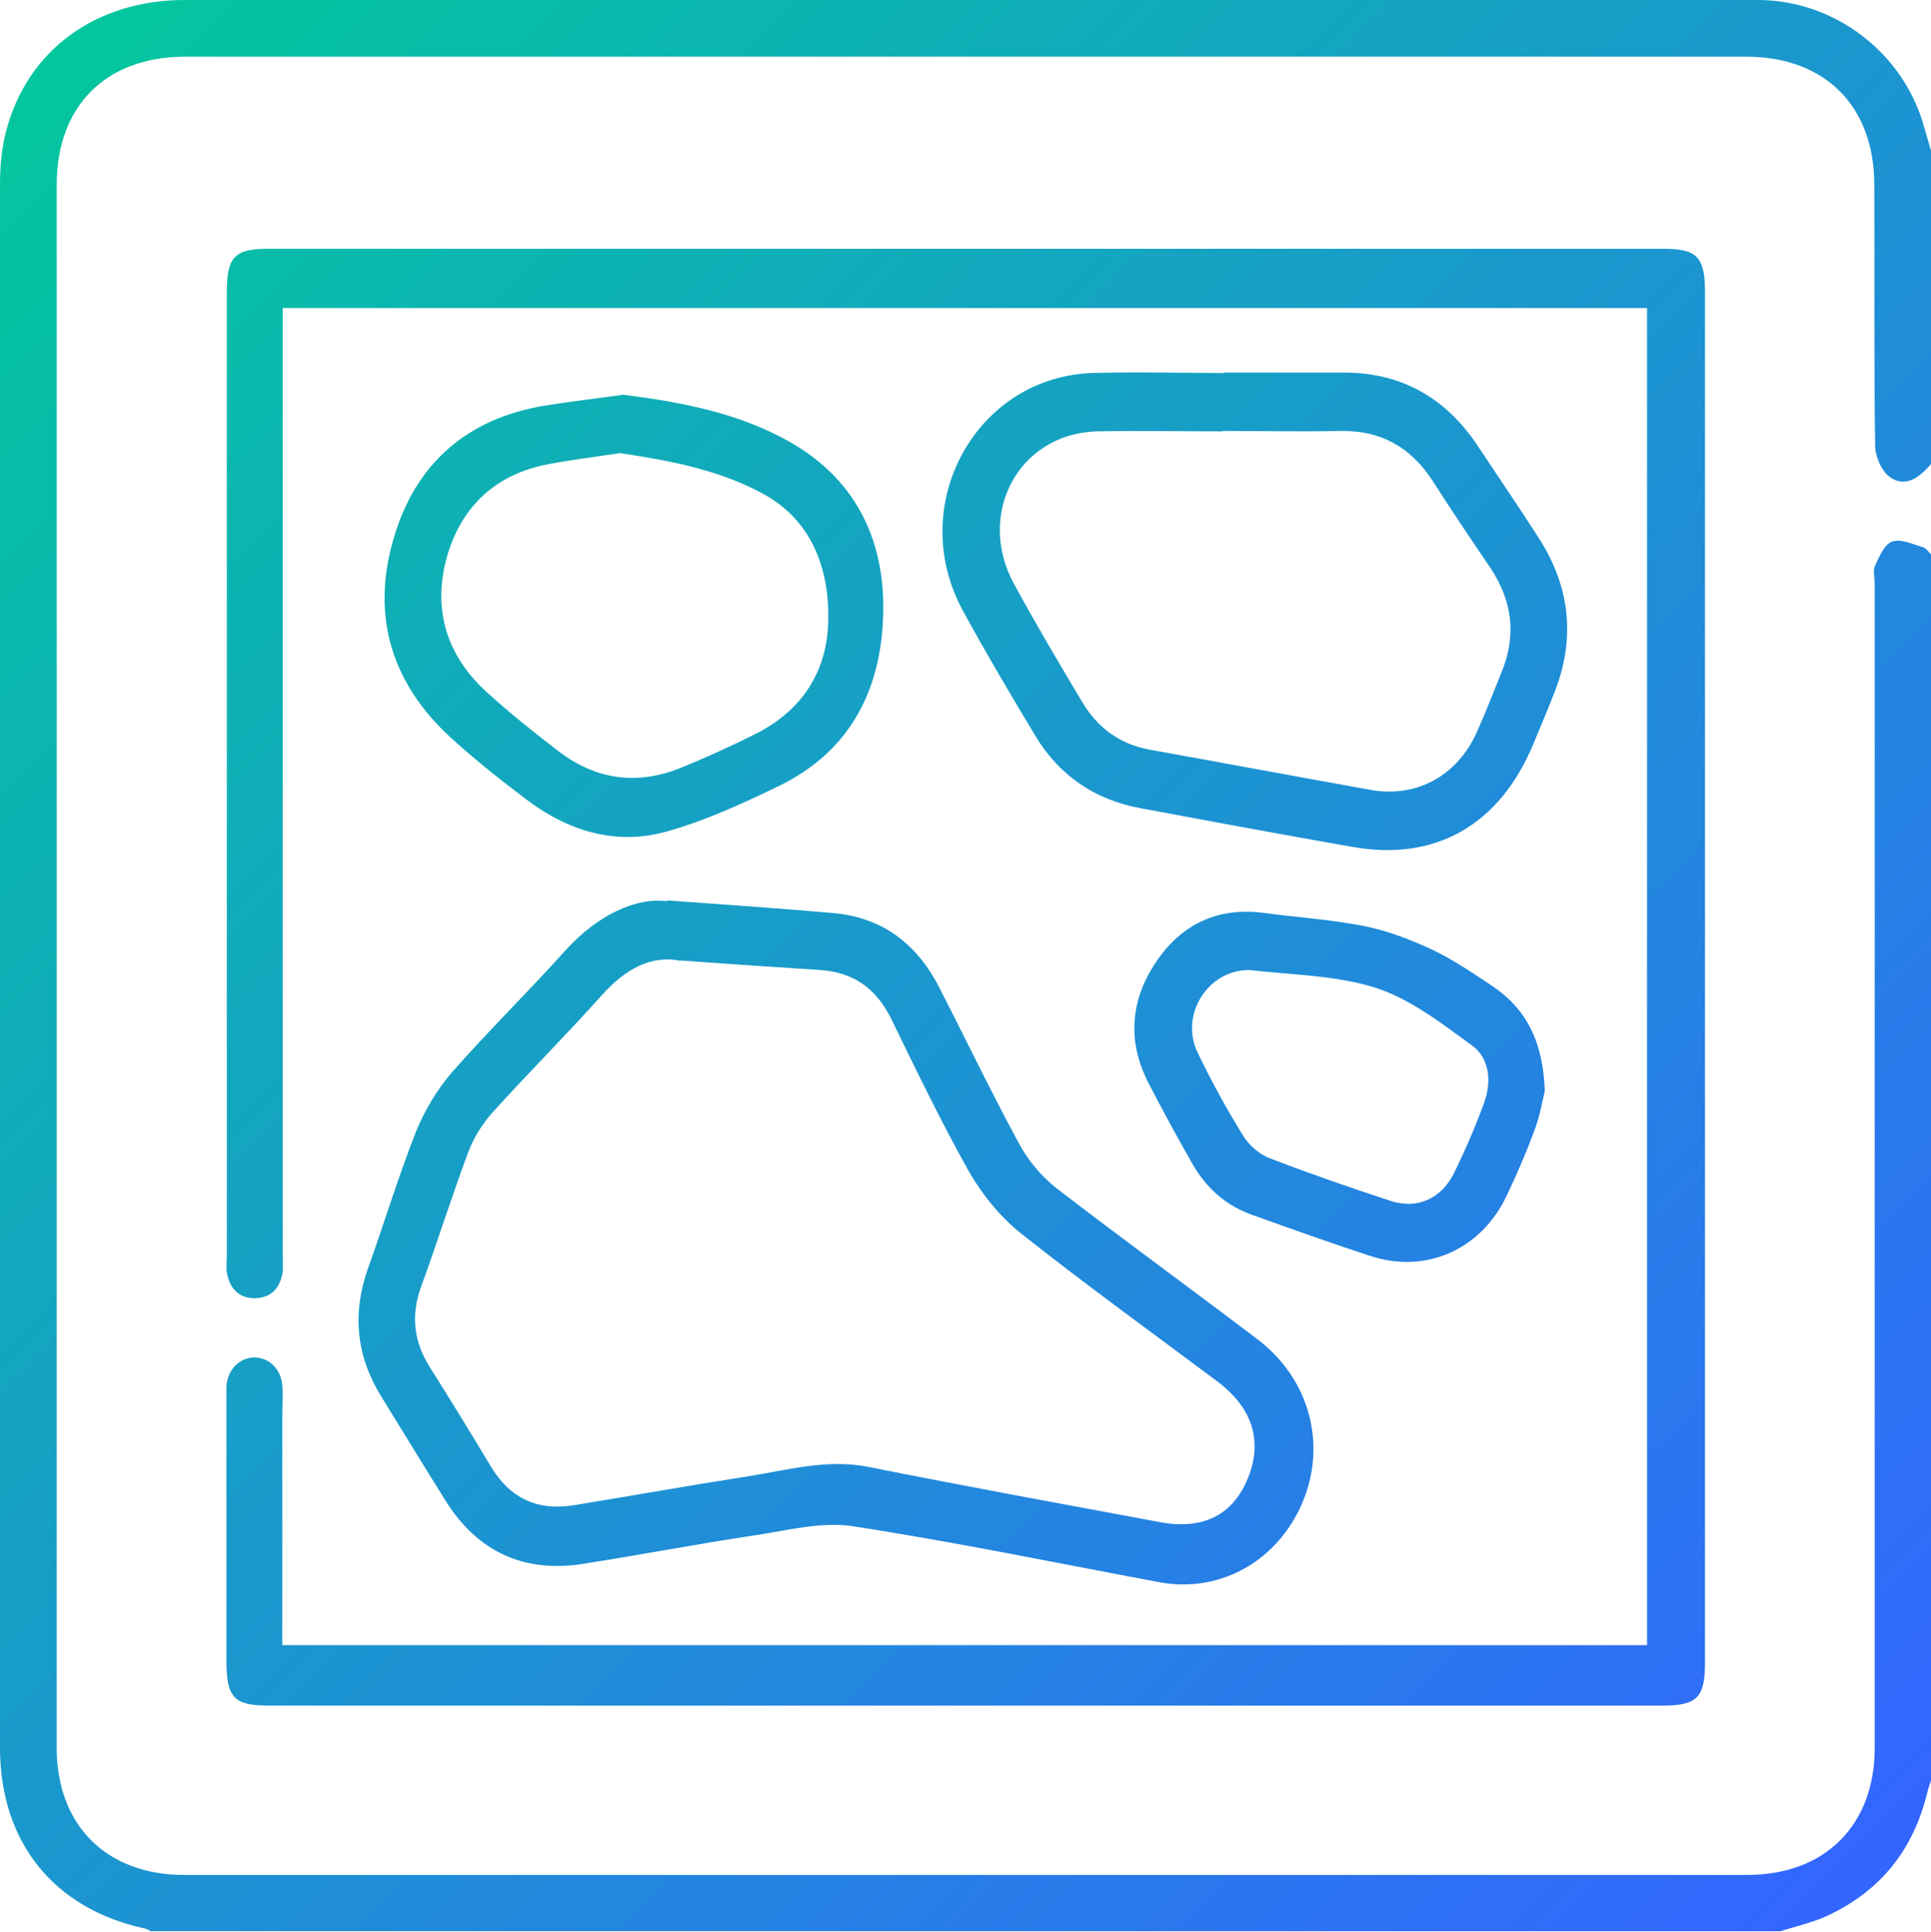
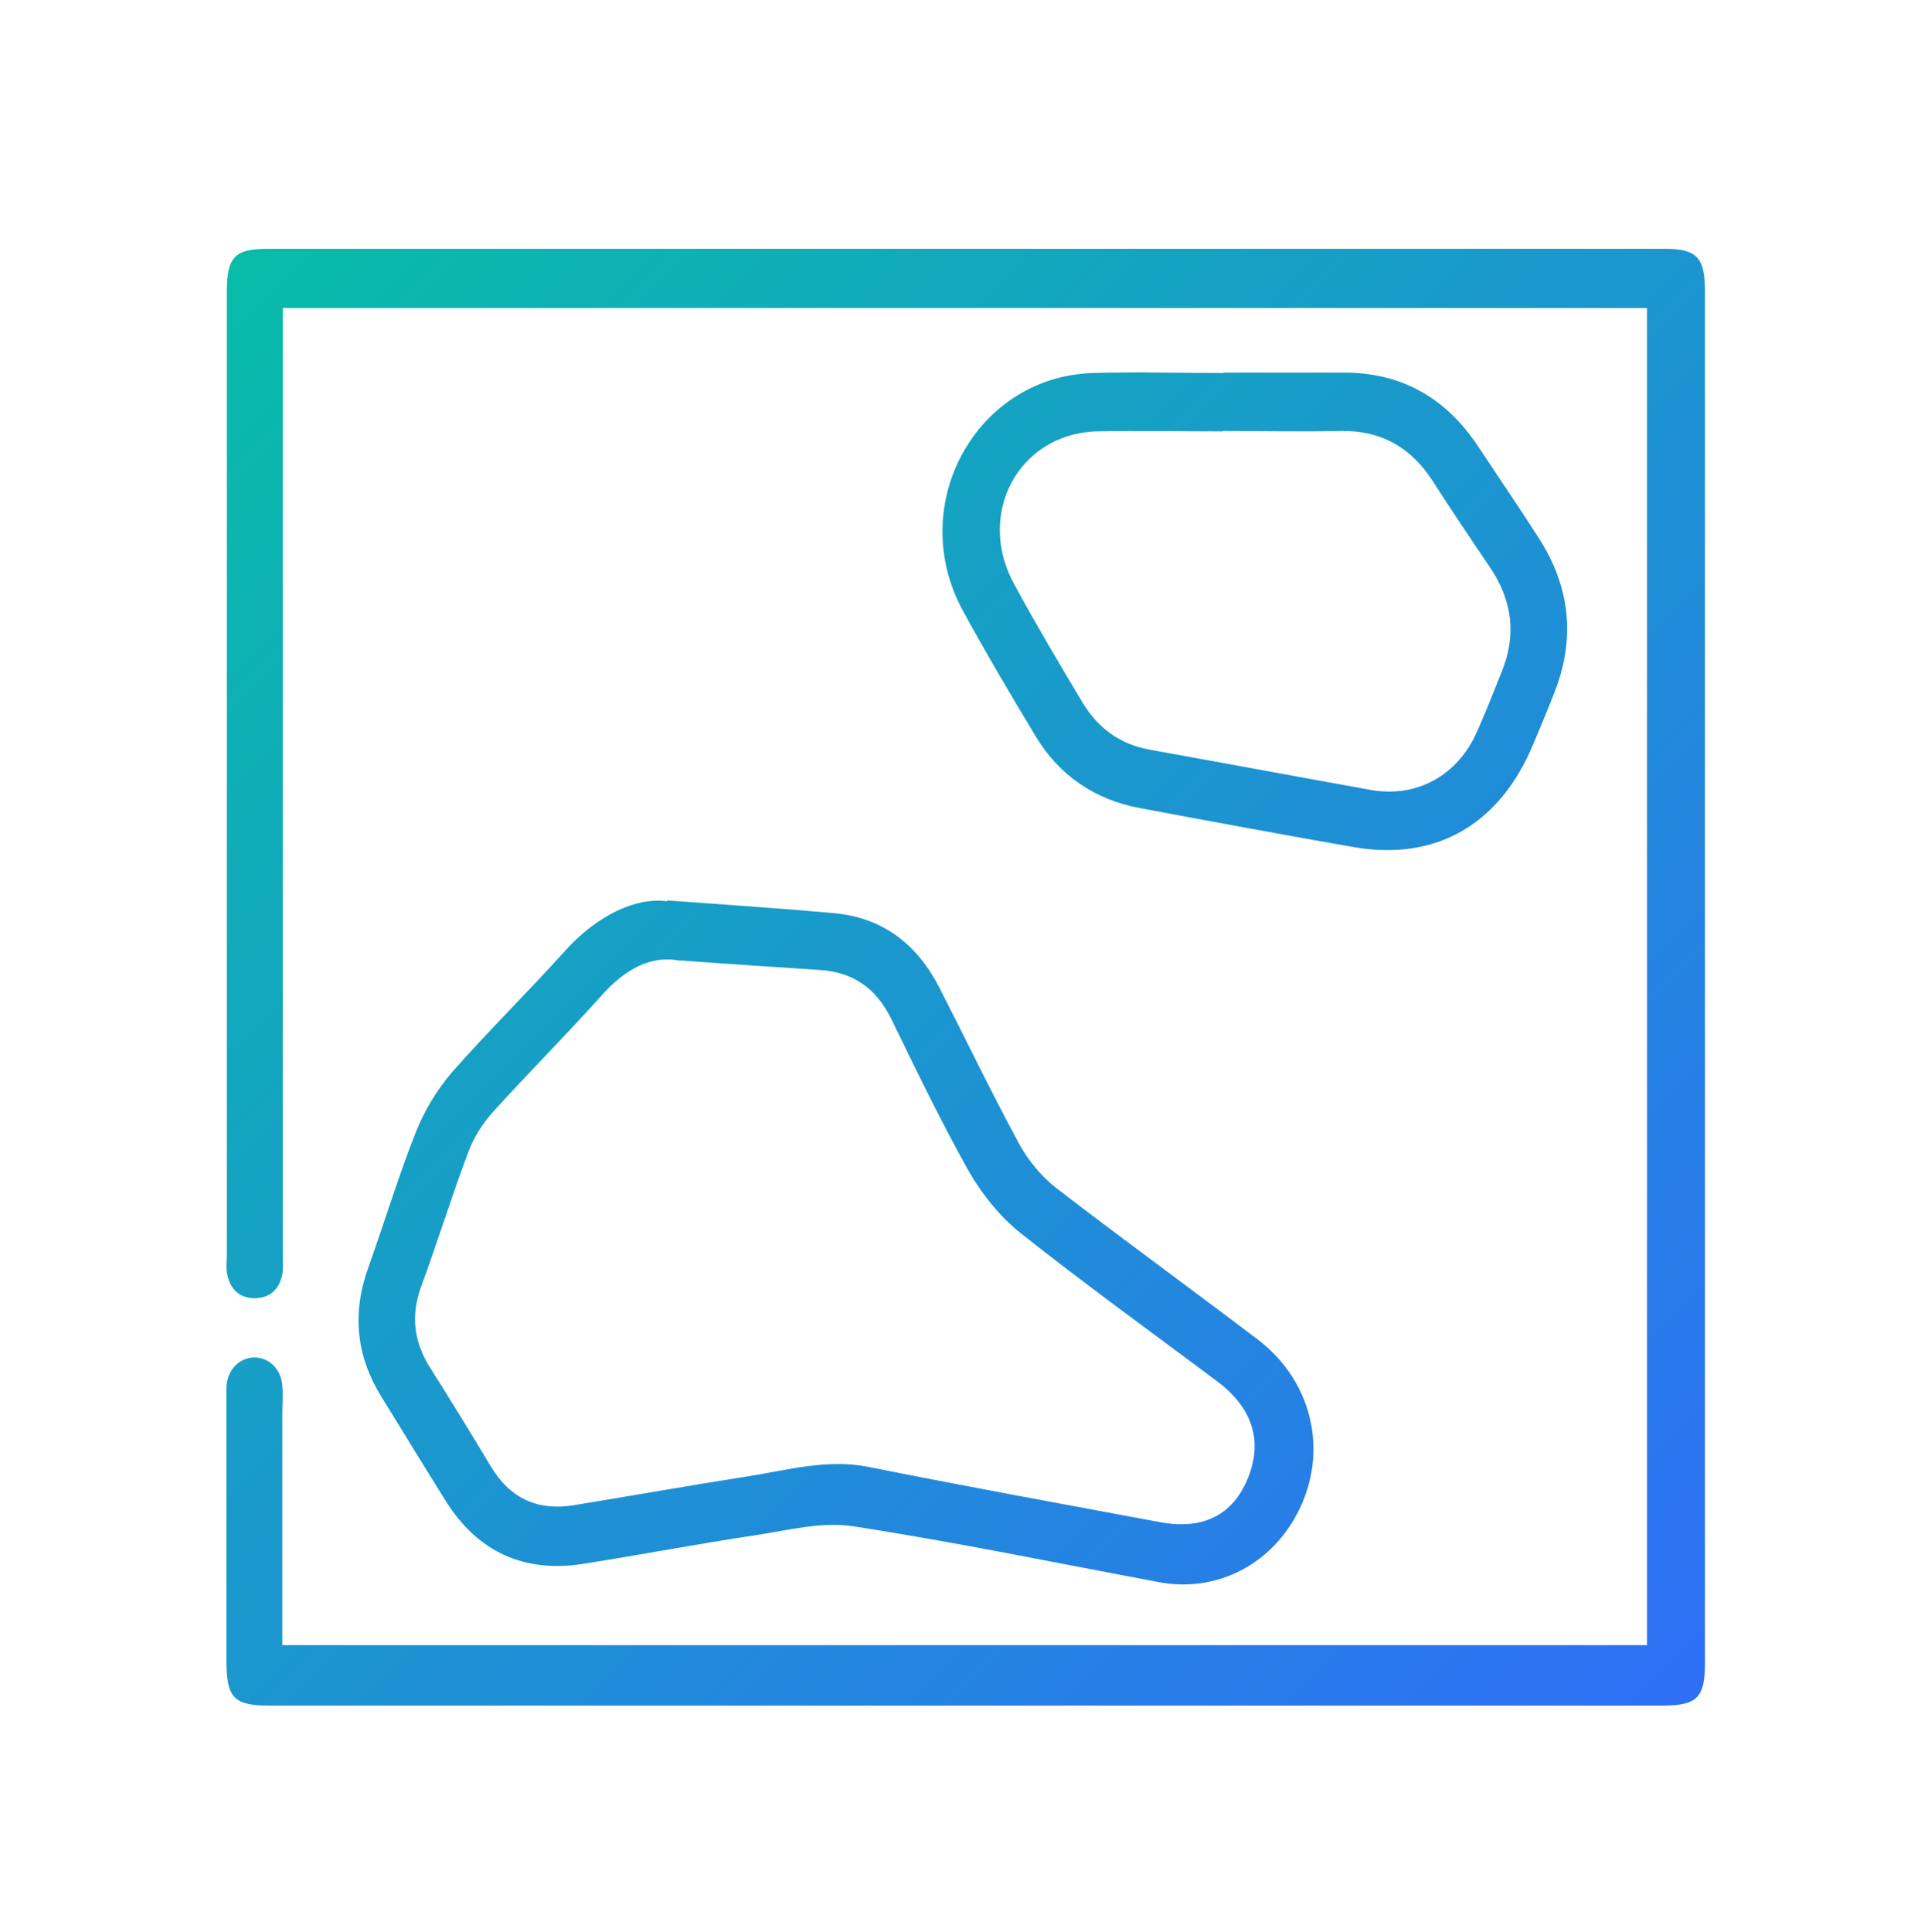
<svg xmlns="http://www.w3.org/2000/svg" xmlns:xlink="http://www.w3.org/1999/xlink" id="Layer_1" viewBox="0 0 46.65 46.66">
  <defs>
    <style>.cls-1{fill:url(#linear-gradient);}.cls-2{fill:url(#linear-gradient-3);}.cls-3{fill:url(#linear-gradient-4);}.cls-4{fill:url(#linear-gradient-2);}.cls-5{fill:url(#linear-gradient-6);}.cls-6{fill:url(#linear-gradient-5);}</style>
    <linearGradient id="linear-gradient" x1="-1" y1="-.99" x2="44.91" y2="44.93" gradientUnits="userSpaceOnUse">
      <stop offset="0" stop-color="#0c9" />
      <stop offset="1" stop-color="#36f" />
    </linearGradient>
    <linearGradient id="linear-gradient-2" x1="-1.13" y1="-.86" x2="44.78" y2="45.06" xlink:href="#linear-gradient" />
    <linearGradient id="linear-gradient-3" x1="-7.62" y1="5.64" x2="38.29" y2="51.55" xlink:href="#linear-gradient" />
    <linearGradient id="linear-gradient-4" x1="7.05" y1="-9.03" x2="52.96" y2="36.88" xlink:href="#linear-gradient" />
    <linearGradient id="linear-gradient-5" x1="-.56" y1="-1.42" x2="45.35" y2="44.49" xlink:href="#linear-gradient" />
    <linearGradient id="linear-gradient-6" x1="2.23" y1="-4.21" x2="48.14" y2="41.7" xlink:href="#linear-gradient" />
  </defs>
  <g id="NdqWc6">
-     <path class="cls-1" d="m46.65,11.21c-.27.31-.61.59-1,.31-.2-.15-.35-.5-.35-.76-.03-2.1-.01-4.19-.02-6.29,0-1.91-1.19-3.1-3.1-3.1-12.57,0-25.14,0-37.71,0-1.91,0-3.1,1.19-3.1,3.09,0,12.59,0,25.18,0,37.76,0,1.87,1.2,3.07,3.08,3.07,12.59,0,25.17,0,37.76,0,1.88,0,3.08-1.2,3.08-3.07,0-9.37,0-18.74,0-28.11,0-.15-.05-.33.01-.45.1-.22.23-.52.42-.58.21-.07.5.07.74.14.07.02.13.11.19.17v29.62c-.03.1-.07.19-.09.29-.33,1.37-1.12,2.37-2.4,2.97-.36.17-.77.26-1.15.38H3.64c-.05-.03-.1-.06-.16-.07C1.29,46.1,0,44.49,0,42.22,0,29.64,0,17.05,0,4.46c0-.44.04-.88.15-1.3C.66,1.21,2.32,0,4.46,0c11.34,0,22.68,0,34.02,0,1.35,0,2.7-.02,4.05,0,1.79.03,3.39,1.24,3.92,2.95.07.23.13.46.2.69v7.56Z" />
    <path class="cls-4" d="m39.79,39.74V7.44H6.83v.53c0,7.43,0,14.85,0,22.28,0,.16.01.32,0,.47-.06.39-.27.63-.67.64-.39,0-.61-.23-.68-.62-.02-.14,0-.28,0-.42,0-7.76,0-15.51,0-23.27,0-.84.19-1.04.98-1.04,11.25,0,22.5,0,33.75,0,.79,0,.98.21.98,1.04,0,11.04,0,22.07,0,33.11,0,.85-.19,1.04-1.03,1.04-11.22,0-22.44,0-33.66,0-.85,0-1.03-.19-1.03-1.09,0-2.08,0-4.16,0-6.24,0-.13,0-.25,0-.38.03-.41.31-.69.67-.7.36,0,.65.28.68.68.02.23,0,.47,0,.71,0,1.84,0,3.69,0,5.56h32.96Z" />
    <path class="cls-2" d="m16.12,21.75c1.63.12,2.84.2,4.05.31,1.15.11,1.98.74,2.52,1.79.64,1.25,1.25,2.52,1.92,3.76.22.41.54.8.91,1.09,1.61,1.24,3.25,2.43,4.87,3.66,1.39,1.06,1.74,2.88.86,4.36-.69,1.16-1.95,1.74-3.24,1.5-2.46-.46-4.92-.97-7.39-1.35-.75-.12-1.56.09-2.34.21-1.41.21-2.81.48-4.22.7-1.39.21-2.51-.28-3.29-1.52-.52-.83-1.03-1.67-1.55-2.51-.61-.98-.72-2.01-.33-3.11.39-1.09.73-2.21,1.15-3.28.21-.53.52-1.04.88-1.46.88-1,1.83-1.93,2.72-2.92.79-.88,1.73-1.31,2.47-1.21Zm.33,1.46c-.72-.15-1.35.2-1.92.84-.86.96-1.77,1.87-2.63,2.82-.24.27-.45.6-.58.94-.41,1.09-.75,2.19-1.15,3.28-.25.69-.17,1.32.21,1.93.5.79.99,1.59,1.47,2.39.47.79,1.14,1.09,2.01.95,1.41-.23,2.81-.48,4.22-.7.95-.15,1.89-.42,2.88-.23,2.35.47,4.71.9,7.07,1.34,1.03.19,1.76-.17,2.12-1.07.36-.89.11-1.69-.74-2.33-1.59-1.19-3.2-2.35-4.75-3.58-.49-.39-.92-.92-1.24-1.47-.68-1.21-1.28-2.46-1.89-3.71-.37-.75-.93-1.13-1.73-1.18-1.08-.07-2.15-.14-3.36-.23Z" />
    <path class="cls-3" d="m29.56,9c.97,0,1.94,0,2.91,0,1.38,0,2.45.6,3.23,1.77.49.74.99,1.47,1.47,2.22.77,1.19.9,2.45.37,3.77-.16.41-.33.81-.5,1.22-.81,1.94-2.35,2.83-4.35,2.48-1.72-.3-3.44-.62-5.15-.94-1.08-.2-1.95-.78-2.53-1.75-.6-1-1.2-2.01-1.76-3.04-1.37-2.55.34-5.64,3.16-5.72,1.05-.03,2.09,0,3.14,0,0,0,0,0,0,0Zm-.02,1.42h0c-1.02,0-2.03-.02-3.05,0-1.88.06-2.92,1.99-1.99,3.69.52.96,1.08,1.9,1.64,2.84.38.64.92,1.03,1.64,1.16,1.78.32,3.55.65,5.33.97,1.11.2,2.1-.34,2.57-1.4.21-.47.4-.95.59-1.43.37-.89.27-1.72-.25-2.51-.48-.71-.96-1.42-1.42-2.14-.53-.81-1.25-1.2-2.19-1.19-.96.02-1.91,0-2.87,0Z" />
-     <path class="cls-6" d="m15.02,9.53c1.42.18,2.85.44,4.12,1.18,1.58.92,2.29,2.43,2.19,4.3-.09,1.81-.9,3.19-2.5,3.97-.89.43-1.8.85-2.74,1.11-1.22.34-2.38-.02-3.39-.79-.62-.47-1.24-.96-1.82-1.49-1.4-1.29-1.92-2.9-1.38-4.77.53-1.86,1.8-2.93,3.65-3.24.61-.1,1.23-.17,1.87-.26Zm-.01,1.41c-.58.09-1.17.16-1.75.27-1.24.23-2.1.98-2.46,2.23-.36,1.28-.01,2.4.96,3.28.56.51,1.15.98,1.75,1.44.9.68,1.89.81,2.93.39.62-.25,1.23-.53,1.83-.83,1.1-.56,1.73-1.5,1.74-2.77.02-1.29-.45-2.42-1.59-3.03-1.05-.57-2.22-.79-3.41-.97Z" />
-     <path class="cls-5" d="m37.32,26.35c-.05.2-.11.58-.24.93-.2.54-.43,1.08-.68,1.6-.61,1.3-1.95,1.9-3.29,1.46-.95-.31-1.9-.65-2.85-.99-.63-.22-1.11-.64-1.45-1.23-.37-.65-.73-1.31-1.07-1.97-.51-1-.43-1.99.18-2.9.62-.93,1.5-1.34,2.6-1.2.81.11,1.63.16,2.44.32.55.11,1.1.32,1.62.56.51.24.98.56,1.46.88.83.55,1.24,1.35,1.28,2.54Zm-7.14-2.92c-1.01,0-1.68,1.09-1.25,1.99.33.69.7,1.36,1.1,2.01.15.24.4.46.65.55.96.37,1.94.71,2.92,1.03.64.21,1.23-.06,1.53-.68.27-.55.51-1.11.72-1.68.19-.51.14-1.08-.28-1.39-.74-.54-1.5-1.13-2.34-1.4-.98-.31-2.06-.31-3.05-.43Z" />
  </g>
</svg>